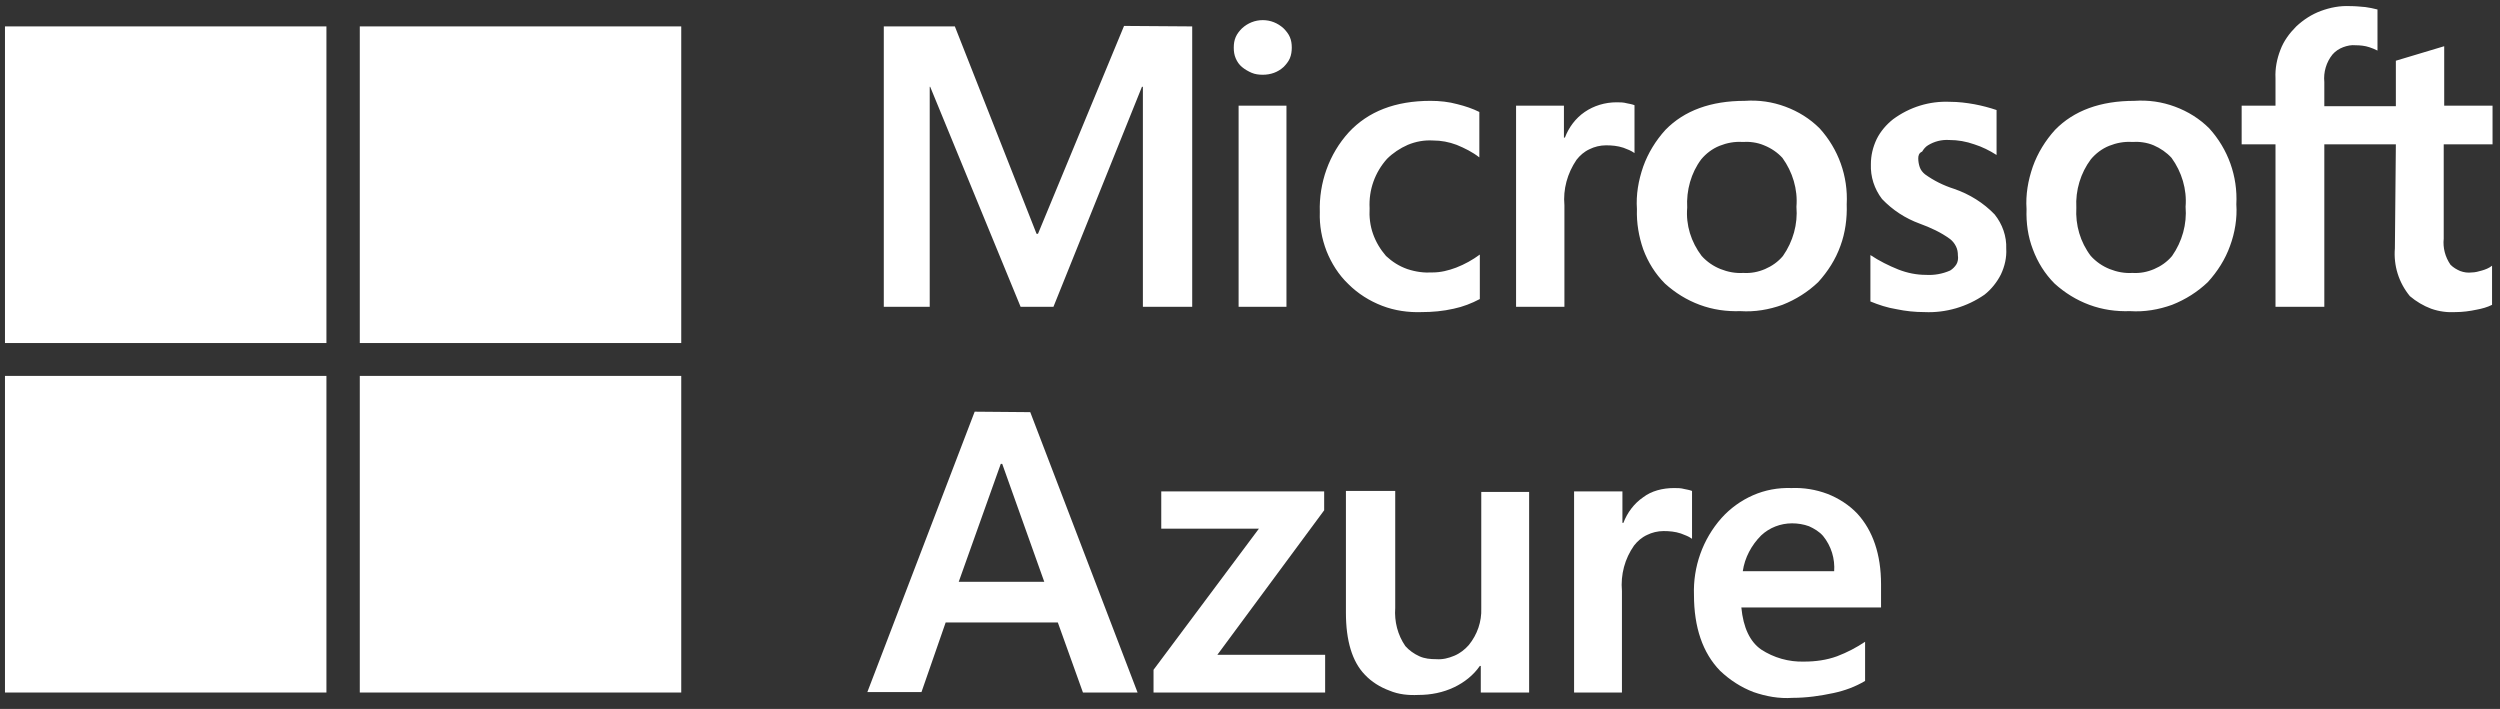
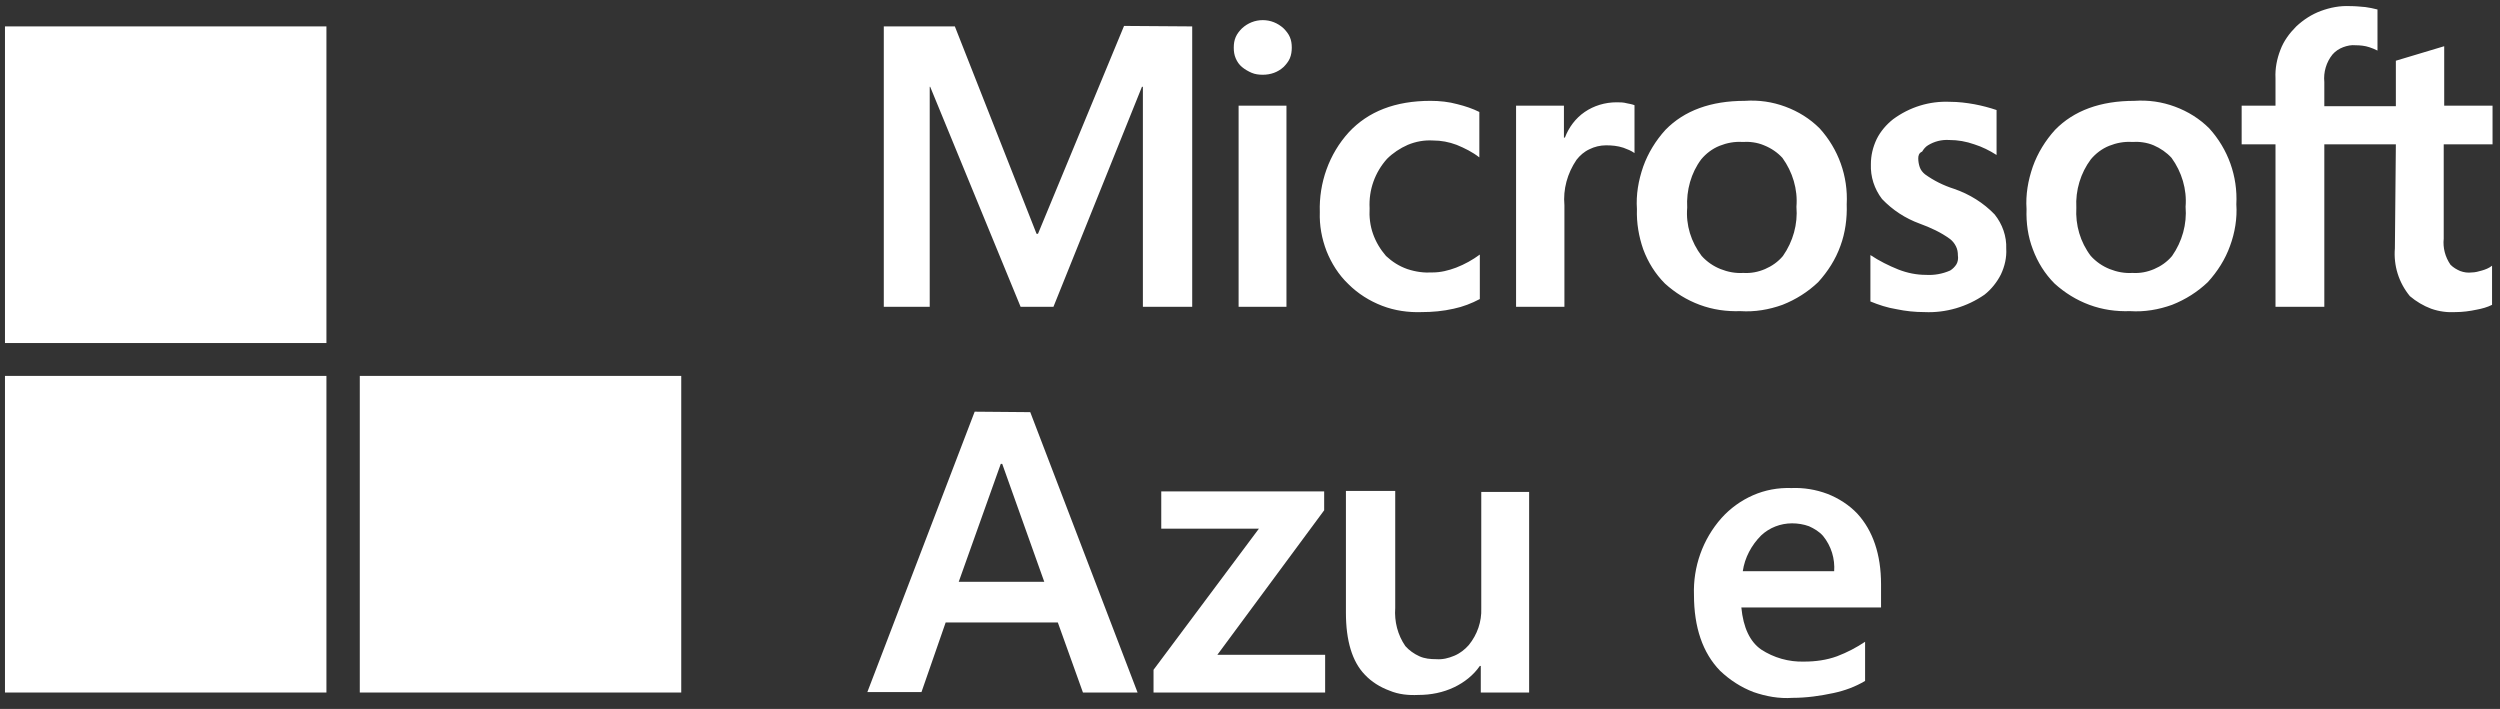
<svg xmlns="http://www.w3.org/2000/svg" width="201" height="57" viewBox="0 0 201 57" fill="none">
  <rect x="0" y="0" width="201" height="57" fill="#333333" stroke="none" />
  <path d="M26.245 2.123H0.4V27.58H26.245V2.123Z" fill="white" />
  <path d="M82.833 33.137L91.461 55.679H87.069L85.048 50.044H76.032L74.088 55.64H69.736L78.364 33.099L82.833 33.137ZM80.462 37.296L77.081 46.779H83.96L80.579 37.296H80.462Z" fill="white" />
  <path d="M93.365 39.511H106.463V41.027L97.874 52.648H106.541V55.679H92.744V53.852L101.216 42.504H93.365V39.511Z" fill="white" />
  <path d="M122.942 39.511V55.679H119.055V53.542H118.978C118.472 54.28 117.734 54.863 116.918 55.252C116.024 55.679 115.052 55.873 114.042 55.873C113.226 55.912 112.448 55.835 111.71 55.524C110.971 55.252 110.272 54.824 109.728 54.241C108.717 53.192 108.212 51.521 108.212 49.266V39.472H112.176V48.878C112.098 49.966 112.371 51.054 112.992 51.948C113.303 52.298 113.692 52.57 114.119 52.764C114.547 52.959 115.013 52.998 115.48 52.998C115.985 53.036 116.451 52.92 116.918 52.725C117.384 52.531 117.773 52.22 118.084 51.87C118.783 51.015 119.133 49.966 119.094 48.917V39.55H122.942V39.511Z" fill="white" />
-   <path d="M134.601 39.239C134.873 39.239 135.145 39.239 135.418 39.317C135.612 39.356 135.845 39.395 136.039 39.472V43.32C135.767 43.126 135.456 43.009 135.145 42.893C134.679 42.737 134.213 42.698 133.746 42.698C133.28 42.698 132.814 42.815 132.425 43.009C131.997 43.203 131.648 43.514 131.376 43.864C130.637 44.914 130.287 46.196 130.404 47.517V55.679H126.556V39.511H130.443V42.038H130.521C130.831 41.221 131.376 40.483 132.114 39.978C132.775 39.472 133.669 39.239 134.601 39.239Z" fill="white" />
  <path d="M149.953 51.598V54.746C149.176 55.213 148.321 55.524 147.427 55.718C146.339 55.951 145.25 56.107 144.123 56.107C143.035 56.184 141.986 55.99 140.975 55.64C139.965 55.252 139.071 54.669 138.294 53.93C136.894 52.492 136.195 50.432 136.195 47.828C136.117 45.574 136.894 43.359 138.41 41.649C139.11 40.872 139.965 40.25 140.936 39.822C141.908 39.395 142.957 39.2 144.046 39.239C145.017 39.2 145.989 39.356 146.922 39.706C147.816 40.055 148.671 40.599 149.331 41.299C150.575 42.659 151.236 44.564 151.236 46.973V48.839H140.004C140.159 50.471 140.703 51.598 141.597 52.22C142.608 52.881 143.812 53.231 145.056 53.192C145.95 53.192 146.844 53.075 147.699 52.764C148.515 52.453 149.254 52.065 149.953 51.598ZM147.466 45.963C147.543 44.913 147.233 43.903 146.572 43.087C146.261 42.737 145.872 42.504 145.445 42.31C145.017 42.154 144.551 42.076 144.084 42.076C143.152 42.076 142.258 42.426 141.597 43.048C140.82 43.825 140.276 44.836 140.12 45.924H147.466V45.963Z" fill="white" />
  <path d="M95.853 2.123V24.665H91.888V6.981H91.811L84.698 24.665H82.056L74.788 6.981H74.749V24.665H71.057V2.123H76.77L83.338 18.796H83.455L90.373 2.084L95.853 2.123ZM99.195 3.833C99.195 3.522 99.234 3.25 99.351 2.978C99.467 2.706 99.662 2.473 99.856 2.278C100.322 1.851 100.905 1.618 101.527 1.618C102.149 1.618 102.732 1.851 103.198 2.278C103.393 2.473 103.587 2.706 103.704 2.978C103.82 3.25 103.859 3.522 103.859 3.833C103.859 4.105 103.82 4.416 103.704 4.688C103.587 4.96 103.393 5.193 103.198 5.388C102.732 5.815 102.149 6.01 101.527 6.01C101.216 6.01 100.905 5.971 100.633 5.854C100.361 5.737 100.089 5.582 99.856 5.388C99.623 5.193 99.467 4.96 99.351 4.688C99.234 4.416 99.195 4.144 99.195 3.833ZM103.431 8.497V24.665H99.584V8.497H103.431ZM115.169 21.905C115.829 21.905 116.451 21.75 117.073 21.517C117.773 21.245 118.395 20.895 118.978 20.467V24.043C118.317 24.393 117.617 24.665 116.879 24.82C116.024 25.015 115.169 25.092 114.314 25.092C113.226 25.131 112.137 24.976 111.127 24.587C110.116 24.198 109.184 23.615 108.406 22.838C107.629 22.1 107.046 21.167 106.657 20.195C106.269 19.185 106.074 18.135 106.113 17.047C106.035 14.715 106.852 12.383 108.445 10.634C110 8.963 112.176 8.108 115.013 8.108C115.752 8.108 116.49 8.186 117.19 8.38C117.812 8.536 118.395 8.73 118.939 9.002V12.655C118.395 12.228 117.773 11.917 117.112 11.645C116.49 11.412 115.868 11.295 115.208 11.295C114.508 11.256 113.847 11.373 113.187 11.645C112.565 11.917 111.982 12.306 111.515 12.772C110.544 13.86 110.039 15.259 110.116 16.736C110.077 17.436 110.155 18.135 110.388 18.796C110.622 19.457 110.971 20.04 111.438 20.584C111.943 21.05 112.487 21.4 113.148 21.633C113.847 21.866 114.508 21.944 115.169 21.905ZM129.976 8.225C130.248 8.225 130.52 8.225 130.793 8.303C130.987 8.341 131.22 8.38 131.414 8.458V12.306C131.142 12.111 130.831 11.995 130.521 11.878C130.054 11.723 129.588 11.684 129.121 11.684C128.655 11.684 128.189 11.8 127.8 11.995C127.372 12.189 127.023 12.5 126.751 12.85C126.012 13.938 125.662 15.22 125.779 16.503V24.665H121.892V8.497H125.74V11.062H125.818C126.129 10.246 126.673 9.507 127.411 9.002C128.15 8.497 129.044 8.225 129.976 8.225ZM131.609 16.814C131.531 15.648 131.725 14.521 132.114 13.394C132.503 12.306 133.124 11.295 133.902 10.44C135.418 8.886 137.555 8.108 140.276 8.108C141.403 8.03 142.491 8.186 143.54 8.575C144.59 8.963 145.522 9.546 146.3 10.323C147.815 11.995 148.593 14.171 148.476 16.425C148.515 17.552 148.36 18.718 147.971 19.768C147.582 20.856 146.96 21.828 146.183 22.683C145.367 23.46 144.395 24.082 143.307 24.509C142.219 24.898 141.092 25.092 139.926 25.015C138.799 25.053 137.711 24.898 136.661 24.509C135.612 24.121 134.679 23.538 133.863 22.799C133.086 22.022 132.503 21.089 132.114 20.04C131.764 19.029 131.57 17.941 131.609 16.814ZM135.651 16.697C135.534 18.097 135.962 19.457 136.817 20.584C137.244 21.05 137.749 21.4 138.332 21.633C138.915 21.866 139.537 21.983 140.159 21.944C140.781 21.983 141.364 21.866 141.908 21.633C142.452 21.4 142.957 21.05 143.346 20.584C144.162 19.418 144.551 18.019 144.434 16.62C144.551 15.22 144.123 13.821 143.307 12.694C142.918 12.267 142.413 11.917 141.83 11.684C141.286 11.451 140.664 11.373 140.081 11.412C139.459 11.373 138.838 11.489 138.255 11.723C137.672 11.956 137.166 12.345 136.778 12.811C135.962 13.899 135.573 15.298 135.651 16.697ZM154.228 12.733C154.228 12.966 154.267 13.2 154.345 13.433C154.423 13.666 154.578 13.86 154.772 14.016C155.472 14.521 156.249 14.91 157.104 15.182C158.348 15.609 159.475 16.309 160.369 17.241C160.991 18.019 161.341 18.991 161.302 20.001C161.341 20.701 161.185 21.4 160.874 22.061C160.563 22.683 160.097 23.266 159.553 23.693C158.154 24.665 156.444 25.17 154.733 25.092C153.956 25.092 153.218 25.015 152.479 24.859C151.741 24.742 151.041 24.509 150.381 24.237V20.506C151.08 20.973 151.857 21.361 152.635 21.672C153.334 21.944 154.073 22.1 154.85 22.1C155.511 22.139 156.171 22.022 156.793 21.75C156.988 21.633 157.182 21.439 157.299 21.245C157.415 21.05 157.454 20.778 157.415 20.545C157.415 20.273 157.376 20.04 157.26 19.807C157.143 19.573 156.988 19.379 156.793 19.224C156.055 18.68 155.2 18.291 154.345 17.98C153.179 17.552 152.168 16.892 151.313 15.998C150.692 15.182 150.381 14.21 150.419 13.2C150.419 12.5 150.575 11.839 150.886 11.179C151.197 10.557 151.663 10.013 152.207 9.585C153.529 8.613 155.122 8.108 156.793 8.186C157.454 8.186 158.076 8.264 158.737 8.38C159.358 8.497 159.941 8.652 160.524 8.847V12.461C159.98 12.111 159.358 11.8 158.737 11.606C158.076 11.373 157.415 11.256 156.716 11.256C156.094 11.217 155.511 11.373 155.006 11.684C154.811 11.8 154.656 11.995 154.539 12.189C154.267 12.306 154.228 12.539 154.228 12.733ZM162.934 16.814C162.856 15.648 163.051 14.521 163.439 13.394C163.828 12.306 164.45 11.295 165.227 10.44C166.743 8.886 168.88 8.108 171.601 8.108C172.728 8.03 173.816 8.186 174.866 8.575C175.915 8.963 176.848 9.546 177.625 10.323C179.141 11.995 179.918 14.171 179.802 16.425C179.879 17.552 179.685 18.718 179.296 19.768C178.908 20.856 178.286 21.828 177.508 22.683C176.692 23.46 175.721 24.082 174.632 24.509C173.544 24.898 172.417 25.092 171.251 25.015C170.124 25.053 169.036 24.898 167.986 24.509C166.937 24.121 166.004 23.538 165.188 22.799C164.411 22.022 163.828 21.089 163.439 20.04C163.051 19.029 162.895 17.941 162.934 16.814ZM166.937 16.697C166.859 18.097 167.248 19.457 168.103 20.584C168.531 21.05 169.036 21.4 169.619 21.633C170.202 21.866 170.824 21.983 171.445 21.944C172.067 21.983 172.65 21.866 173.194 21.633C173.739 21.4 174.244 21.05 174.632 20.584C175.449 19.418 175.837 18.019 175.721 16.62C175.837 15.22 175.41 13.821 174.594 12.694C174.205 12.267 173.7 11.917 173.156 11.684C172.611 11.451 171.99 11.373 171.407 11.412C170.785 11.373 170.163 11.489 169.58 11.723C168.997 11.956 168.492 12.345 168.103 12.811C167.287 13.899 166.859 15.298 166.937 16.697ZM192.627 11.606H186.875V24.665H182.95V11.606H180.229V8.497H182.95V6.282C182.911 5.504 183.066 4.727 183.338 4.027C183.61 3.289 184.077 2.667 184.621 2.123C185.204 1.579 185.864 1.151 186.603 0.879C187.341 0.607 188.119 0.452 188.935 0.491C189.362 0.491 189.751 0.53 190.179 0.568C190.489 0.607 190.839 0.685 191.15 0.763V4.066C190.917 3.95 190.723 3.872 190.489 3.794C190.14 3.678 189.751 3.639 189.401 3.639C189.051 3.6 188.702 3.678 188.391 3.794C188.08 3.911 187.769 4.105 187.536 4.377C187.03 4.999 186.797 5.815 186.875 6.592V8.536H192.627V4.882L196.514 3.716V8.497H200.4V11.606H196.475V19.185C196.397 19.923 196.591 20.662 197.019 21.284C197.252 21.517 197.524 21.672 197.796 21.789C198.107 21.905 198.418 21.944 198.729 21.905C199.001 21.905 199.273 21.828 199.545 21.75C199.817 21.672 200.128 21.556 200.361 21.361V24.509C199.973 24.704 199.545 24.82 199.117 24.898C198.573 25.015 197.99 25.092 197.446 25.092C196.786 25.131 196.125 25.053 195.464 24.82C194.842 24.587 194.259 24.237 193.754 23.81C192.86 22.721 192.433 21.361 192.549 19.962L192.627 11.606Z" fill="white" />
-   <path d="M54.772 2.123H28.927V27.58H54.772V2.123Z" fill="white" />
+   <path d="M54.772 2.123H28.927H54.772V2.123Z" fill="white" />
  <path d="M26.245 30.223H0.4V55.679H26.245V30.223Z" fill="white" />
  <path d="M54.772 30.223H28.927V55.679H54.772V30.223Z" fill="white" />
</svg>